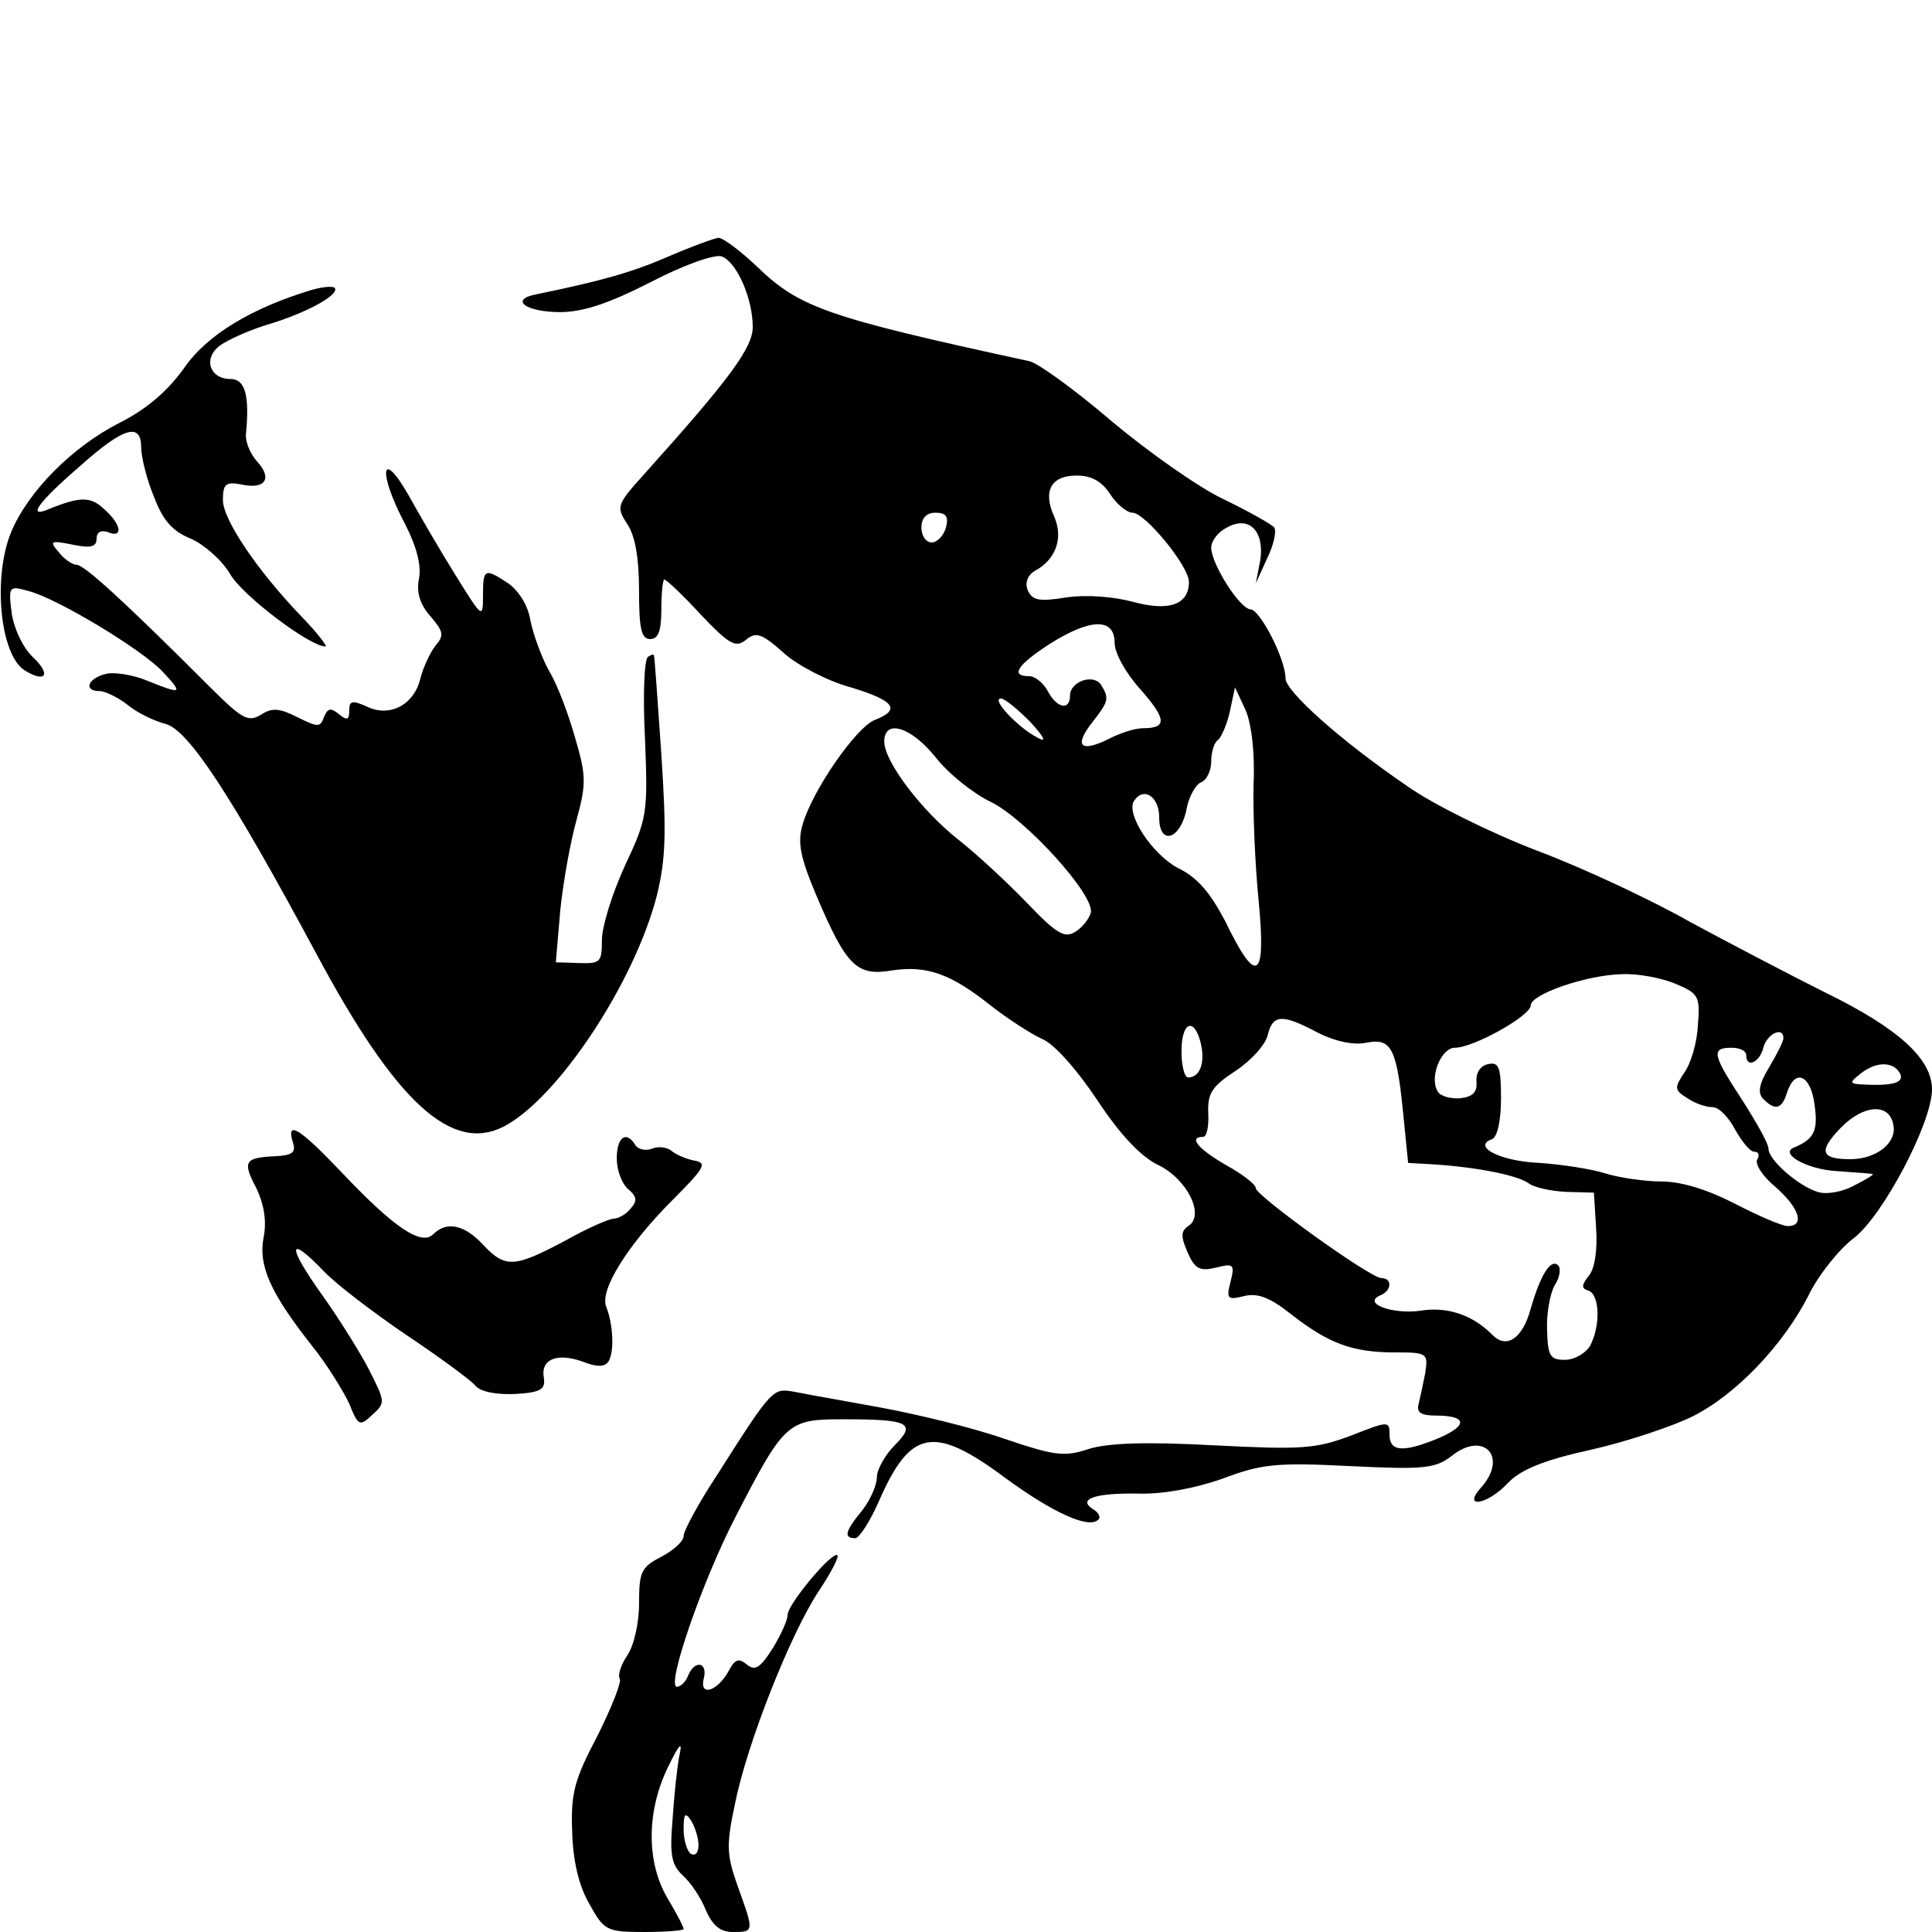
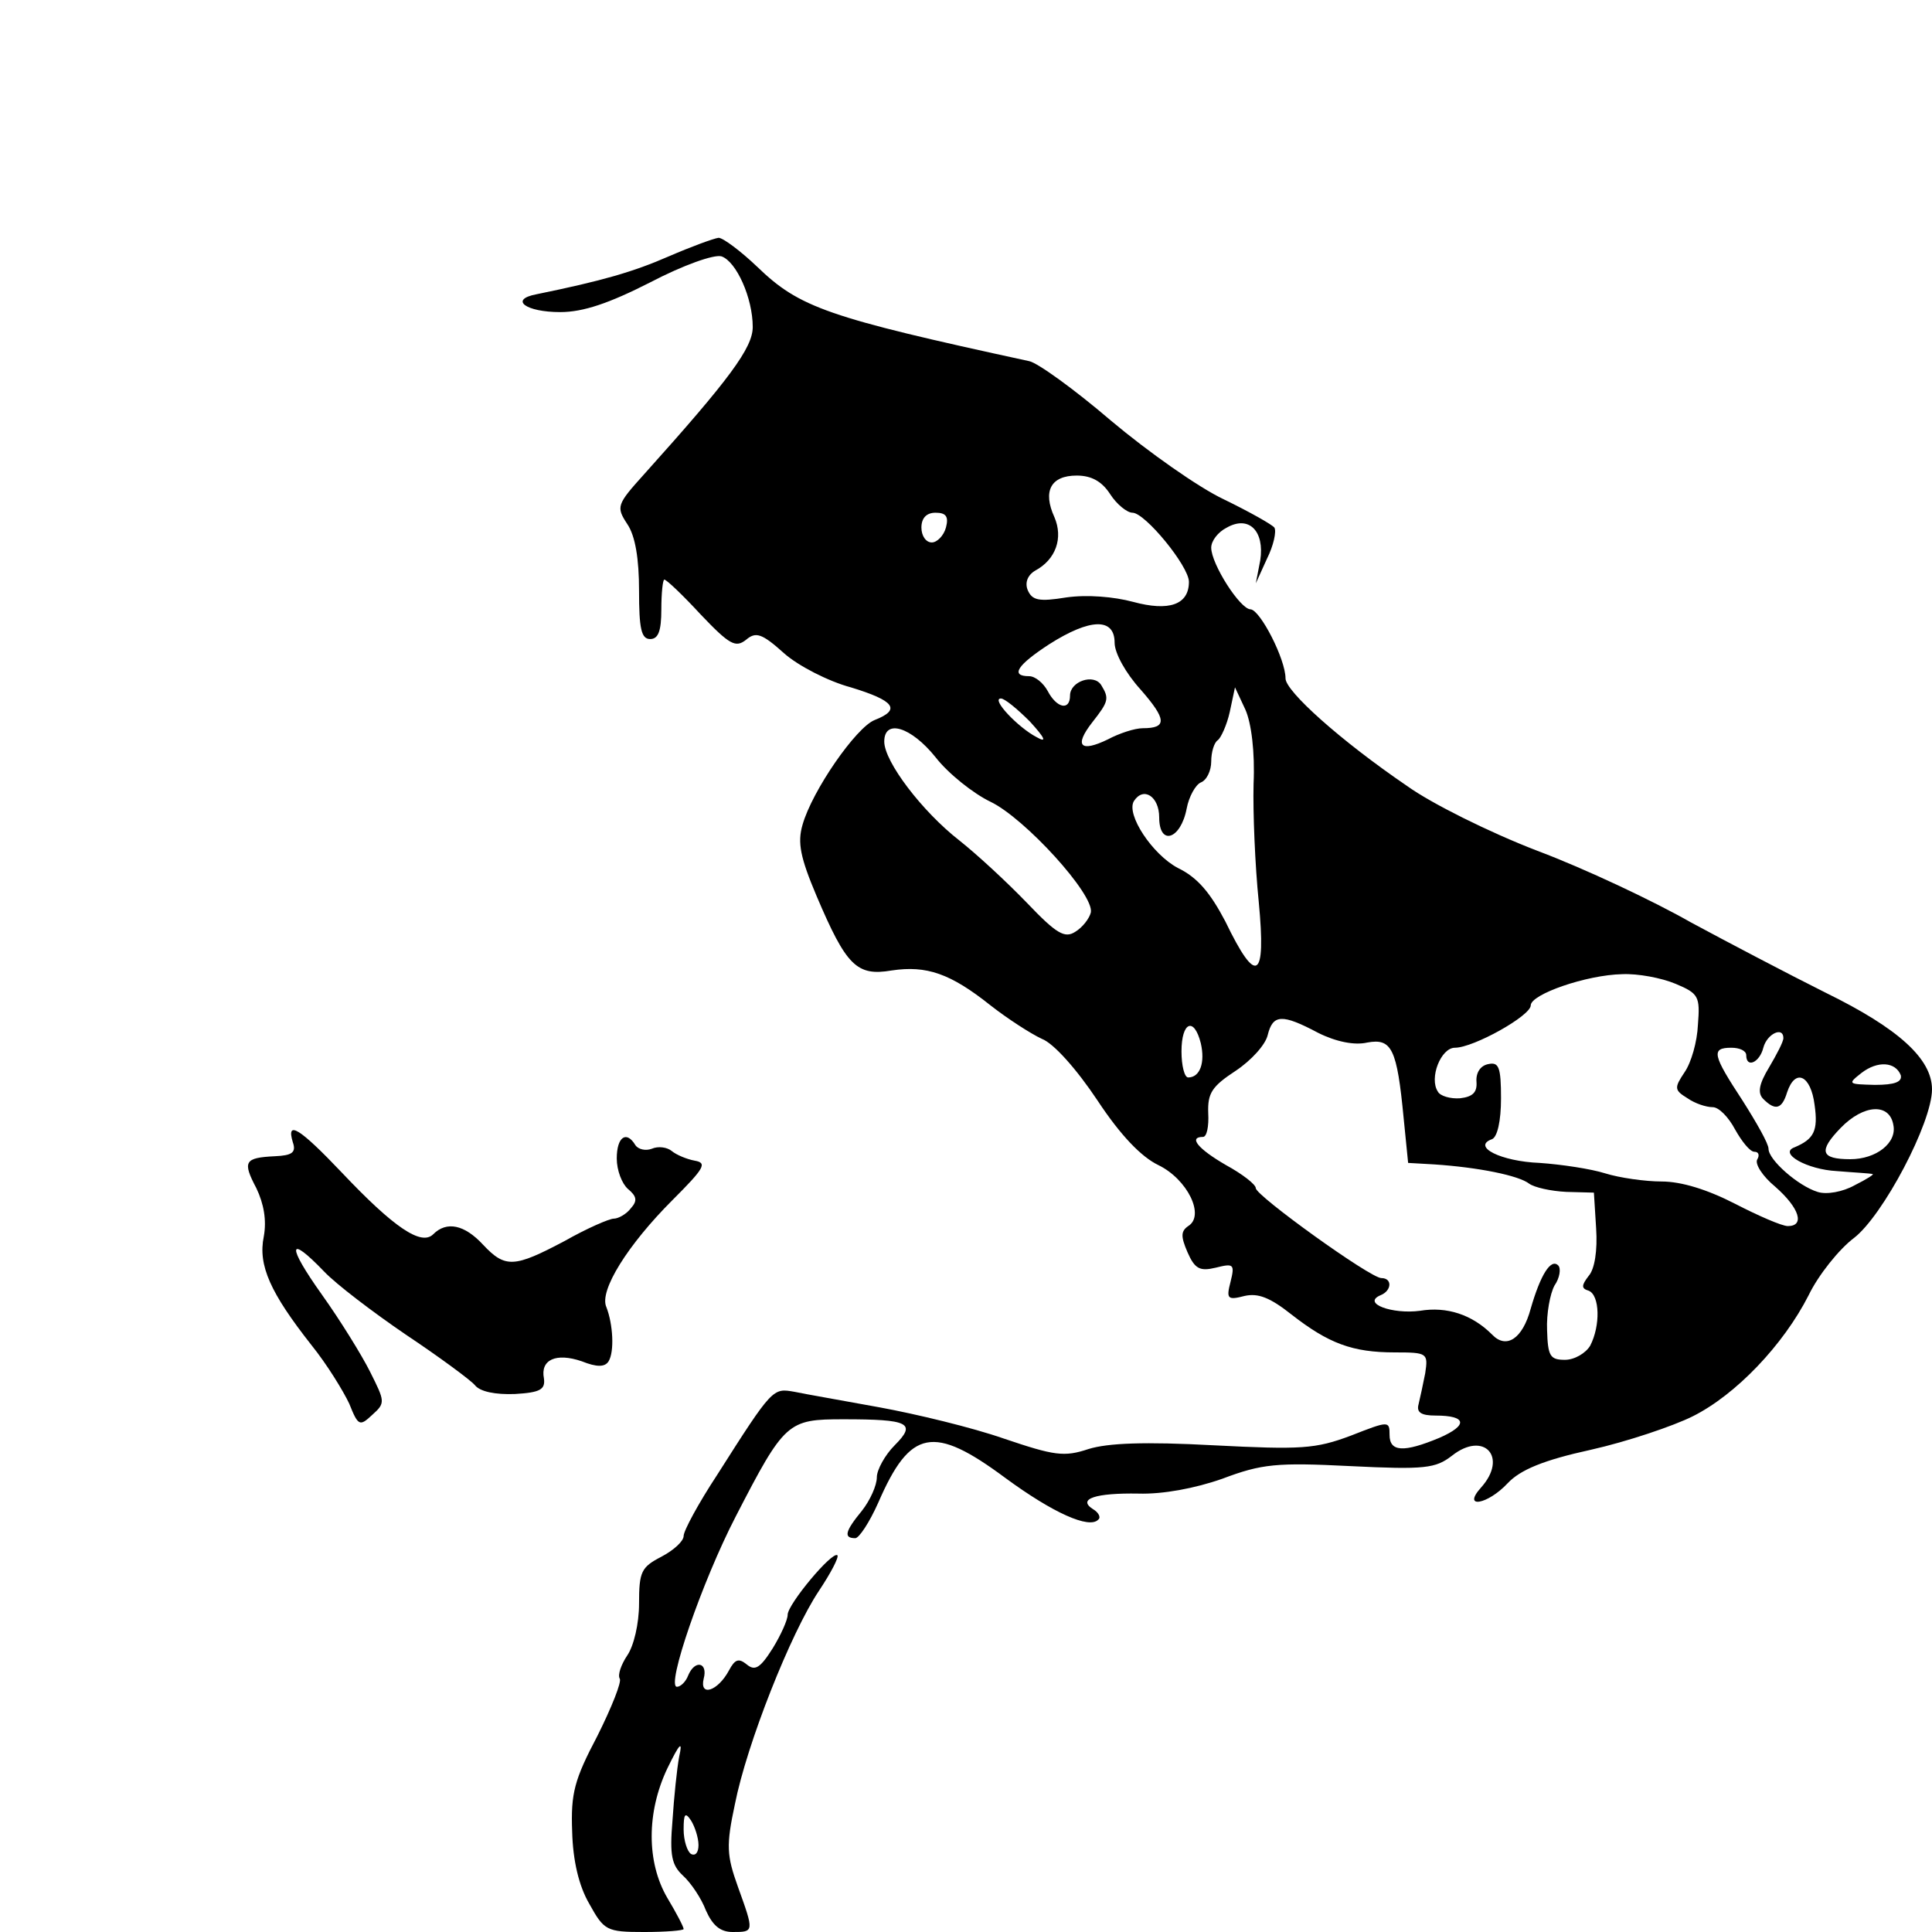
<svg xmlns="http://www.w3.org/2000/svg" version="1.0" width="260pt" height="260pt" viewBox="0 0 260 260" preserveAspectRatio="xMidYMid meet">
  <g transform="translate(0,260) scale(0.1,-0.1)" fill="#000000" stroke="none">
    <path d="M900 2255 c-48 -21 -90 -33 -178 -51 -37 -7 -15 -24 32 -24 31 0 66 12 121 40 44 23 86 38 96 35 20 -7 42 -56 42 -95 0 -28 -31 -70 -146 -198 -37 -41 -38 -44 -23 -67 11 -16 16 -47 16 -90 0 -51 3 -65 15 -65 11 0 15 11 15 40 0 22 2 40 4 40 3 0 25 -21 49 -47 39 -41 47 -45 61 -34 13 11 21 9 51 -18 19 -17 60 -38 90 -46 59 -18 68 -30 32 -44 -25 -10 -84 -95 -97 -141 -7 -24 -3 -44 19 -96 40 -94 54 -108 101 -100 47 7 79 -4 133 -47 23 -18 54 -38 69 -45 16 -6 47 -41 75 -83 31 -47 59 -76 82 -87 39 -19 63 -68 40 -82 -10 -7 -10 -14 -1 -35 10 -23 17 -26 38 -21 24 6 26 5 20 -19 -6 -23 -4 -25 19 -19 18 4 34 -2 63 -25 50 -39 82 -51 139 -51 44 0 45 -1 41 -28 -3 -15 -7 -34 -9 -42 -3 -11 4 -15 23 -15 42 0 44 -13 5 -30 -48 -20 -67 -19 -67 4 0 19 -1 19 -52 -1 -48 -18 -67 -19 -185 -13 -93 5 -142 3 -168 -5 -33 -11 -46 -9 -114 14 -43 15 -118 33 -167 42 -49 9 -101 18 -115 21 -29 5 -29 6 -104 -112 -25 -38 -45 -75 -45 -82 0 -7 -13 -19 -30 -28 -27 -14 -30 -20 -30 -63 0 -27 -7 -57 -16 -70 -8 -12 -13 -26 -10 -31 3 -4 -11 -39 -30 -77 -31 -59 -36 -77 -34 -129 1 -39 9 -73 23 -97 20 -36 23 -38 74 -38 29 0 53 2 53 4 0 3 -10 22 -22 42 -28 48 -28 115 0 174 17 35 21 38 16 16 -3 -16 -7 -55 -9 -86 -4 -47 -1 -60 14 -74 11 -10 25 -31 31 -47 9 -20 19 -29 36 -29 29 0 29 0 7 61 -15 42 -16 55 -4 111 16 81 75 230 113 287 16 24 27 45 25 48 -7 6 -67 -66 -67 -80 0 -7 -9 -27 -20 -45 -17 -27 -24 -31 -35 -22 -11 9 -16 7 -24 -8 -15 -28 -40 -36 -34 -11 6 22 -12 26 -21 4 -3 -8 -10 -15 -15 -15 -15 0 34 142 79 229 66 128 70 131 145 131 88 0 99 -5 69 -35 -13 -13 -24 -33 -24 -43 0 -11 -9 -31 -20 -45 -23 -28 -25 -37 -9 -37 5 0 19 21 31 48 43 99 74 105 171 33 64 -47 113 -69 125 -56 4 3 0 10 -7 14 -22 14 4 22 61 21 33 -1 76 7 113 20 53 20 73 22 172 17 101 -5 115 -3 137 14 43 34 76 -2 39 -43 -26 -29 9 -23 36 6 17 18 48 31 112 45 49 11 111 32 137 45 58 29 122 96 156 163 13 27 41 62 61 77 39 30 105 155 105 200 0 41 -45 82 -143 130 -50 25 -132 68 -182 95 -49 28 -142 72 -206 96 -65 25 -143 64 -175 87 -91 62 -164 128 -164 145 0 26 -34 92 -47 93 -14 0 -53 61 -53 83 0 9 9 21 21 27 30 17 51 -5 45 -44 l-6 -31 15 33 c9 18 13 37 10 42 -3 4 -33 21 -68 38 -34 16 -102 64 -152 106 -49 42 -99 78 -110 80 -272 59 -309 72 -366 127 -22 21 -46 39 -52 39 -7 -1 -37 -12 -67 -25z m594 -320 c9 -14 23 -25 30 -25 17 0 76 -72 76 -93 0 -31 -27 -40 -75 -27 -26 7 -62 10 -90 6 -37 -6 -46 -4 -52 10 -4 10 0 20 10 26 28 15 38 44 26 72 -16 35 -5 56 30 56 20 0 34 -8 45 -25z m-221 -45 c-3 -11 -12 -20 -19 -20 -8 0 -14 9 -14 20 0 13 7 20 19 20 14 0 18 -5 14 -20z m227 -155 c0 -14 15 -41 35 -63 35 -40 36 -52 3 -52 -11 0 -32 -7 -47 -15 -37 -18 -46 -9 -21 23 22 28 23 32 12 50 -10 16 -42 5 -42 -14 0 -21 -18 -17 -30 6 -6 11 -17 20 -25 20 -26 0 -16 15 27 43 55 35 88 36 88 2z m187 -190 c-1 -38 2 -110 7 -159 10 -105 -3 -113 -45 -26 -20 38 -37 59 -64 72 -34 18 -70 72 -59 90 13 20 34 6 34 -22 0 -39 29 -30 37 12 3 16 12 32 19 35 8 3 14 16 14 28 0 13 4 26 9 29 4 3 12 20 16 38 l7 33 14 -30 c8 -18 13 -57 11 -100z m-301 84 c21 -23 23 -29 9 -21 -25 13 -62 52 -48 52 5 0 22 -14 39 -31z m-127 -48 c17 -22 51 -49 74 -60 46 -22 140 -125 135 -149 -2 -8 -11 -20 -21 -26 -14 -9 -25 -3 -65 39 -27 28 -67 65 -91 84 -50 39 -101 106 -101 133 0 31 36 20 69 -21z m996 -305 c31 -13 33 -17 30 -55 -1 -23 -9 -51 -18 -64 -14 -21 -14 -24 4 -35 10 -7 25 -12 34 -12 8 0 21 -13 30 -30 9 -16 20 -30 26 -30 6 0 7 -5 4 -10 -4 -6 7 -23 24 -37 33 -29 40 -53 17 -53 -8 0 -40 14 -71 30 -37 19 -72 30 -99 30 -22 0 -57 5 -76 11 -19 6 -59 12 -88 14 -52 2 -92 22 -64 32 7 3 12 24 12 55 0 42 -3 49 -17 46 -11 -2 -17 -12 -16 -24 1 -14 -5 -20 -22 -22 -13 -1 -27 3 -30 9 -12 18 4 59 23 59 25 0 102 43 102 57 0 15 75 41 123 42 21 1 53 -5 72 -13z m-481 -66 c24 -12 49 -17 66 -13 33 6 40 -8 49 -102 l6 -60 35 -2 c60 -4 114 -15 128 -26 7 -5 29 -10 50 -11 l37 -1 3 -48 c2 -30 -2 -55 -10 -64 -10 -13 -10 -17 0 -20 15 -6 16 -47 2 -74 -6 -10 -21 -19 -34 -19 -20 0 -23 5 -24 40 -1 22 4 49 10 60 7 10 9 23 5 27 -10 10 -24 -13 -37 -58 -11 -41 -33 -55 -52 -35 -27 27 -61 38 -97 32 -37 -5 -79 10 -53 21 15 6 16 23 1 23 -15 0 -169 111 -169 121 0 5 -18 19 -40 31 -38 22 -51 38 -31 38 5 0 8 14 7 32 -1 27 5 36 37 57 21 14 40 35 43 48 7 28 19 29 68 3z m-158 -14 c6 -26 -1 -46 -17 -46 -5 0 -9 16 -9 35 0 40 17 47 26 11z m784 7 c0 -5 -9 -22 -19 -39 -14 -23 -16 -35 -8 -43 16 -16 25 -14 32 9 11 33 32 23 37 -17 5 -35 -1 -46 -27 -57 -22 -8 17 -30 57 -32 24 -2 45 -3 48 -4 3 0 -8 -7 -24 -15 -16 -9 -38 -13 -50 -9 -26 8 -66 43 -66 58 0 7 -16 35 -35 65 -40 61 -43 71 -15 71 11 0 20 -4 20 -10 0 -18 18 -10 23 10 5 19 27 29 27 13z m158 -50 c2 -9 -8 -13 -35 -13 -36 1 -37 1 -18 16 22 17 46 15 53 -3z m-10 -67 c5 -24 -23 -46 -58 -46 -40 0 -43 11 -13 42 31 32 66 34 71 4z m-1608 -969 c0 -10 -4 -15 -10 -12 -5 3 -10 18 -10 33 0 21 2 24 10 12 5 -8 10 -23 10 -33z" />
-     <path d="M420 2210 c-80 -24 -141 -60 -172 -105 -23 -32 -51 -56 -89 -75 -62 -32 -121 -91 -144 -146 -25 -61 -15 -165 18 -186 27 -17 36 -7 14 15 -15 13 -27 38 -31 60 -5 38 -4 39 21 32 38 -9 154 -79 182 -109 28 -30 26 -31 -21 -12 -19 8 -45 12 -56 9 -24 -6 -30 -23 -8 -23 7 0 24 -8 37 -18 13 -11 36 -22 51 -26 31 -7 89 -96 204 -310 107 -200 182 -268 252 -232 73 38 176 194 206 311 12 49 13 84 6 190 -5 72 -9 131 -10 133 0 2 -4 1 -8 -2 -5 -3 -7 -52 -4 -110 4 -101 3 -107 -27 -171 -17 -37 -31 -82 -31 -100 0 -30 -2 -32 -31 -31 l-31 1 6 70 c4 39 14 94 22 122 13 48 13 59 -2 110 -9 32 -24 72 -35 90 -10 18 -21 48 -25 67 -3 21 -16 41 -30 51 -32 21 -34 20 -34 -17 0 -31 -1 -30 -37 28 -20 32 -49 82 -64 109 -37 64 -40 28 -4 -40 16 -31 22 -56 19 -73 -4 -19 1 -35 15 -51 18 -21 19 -26 7 -40 -7 -9 -16 -28 -20 -43 -8 -36 -41 -54 -72 -39 -20 9 -24 8 -24 -5 0 -13 -3 -14 -14 -5 -11 9 -15 8 -20 -4 -5 -14 -8 -14 -36 0 -24 12 -34 13 -49 3 -17 -10 -25 -6 -69 38 -118 118 -169 164 -179 164 -6 0 -17 8 -24 17 -13 15 -11 16 19 10 24 -5 32 -3 32 8 0 9 6 12 15 9 21 -9 19 10 -5 31 -18 17 -32 17 -74 0 -30 -13 -16 8 42 58 58 52 82 59 82 25 0 -12 7 -42 17 -66 12 -32 25 -47 50 -57 18 -8 42 -29 53 -48 17 -29 107 -97 128 -97 3 0 -10 17 -30 38 -62 64 -108 133 -108 159 0 22 4 25 25 21 32 -7 42 8 21 31 -9 10 -16 26 -15 37 5 52 -1 74 -21 74 -28 0 -37 28 -14 45 11 8 42 22 70 30 51 16 93 40 84 48 -3 2 -16 1 -30 -3z" />
    <path d="M394 1063 c5 -14 -1 -18 -24 -19 -41 -2 -44 -7 -25 -43 10 -21 14 -43 10 -65 -8 -39 9 -76 64 -146 21 -26 43 -62 51 -79 12 -30 14 -31 31 -15 18 16 17 18 -3 58 -11 22 -40 69 -65 104 -47 66 -46 82 3 31 16 -17 66 -55 110 -85 45 -30 87 -61 93 -68 7 -9 28 -13 54 -12 34 2 41 6 39 21 -5 25 16 35 51 23 20 -8 31 -8 36 0 8 13 6 50 -3 73 -10 22 29 84 89 144 43 43 47 50 30 53 -11 2 -25 8 -31 13 -6 5 -18 7 -27 3 -8 -3 -18 -1 -22 5 -12 20 -25 11 -25 -18 0 -16 7 -34 15 -41 12 -10 13 -16 4 -26 -6 -8 -17 -14 -23 -14 -6 0 -36 -13 -66 -30 -68 -36 -80 -37 -110 -5 -25 27 -49 32 -67 14 -16 -16 -53 9 -123 83 -57 60 -75 71 -66 41z" />
  </g>
</svg>